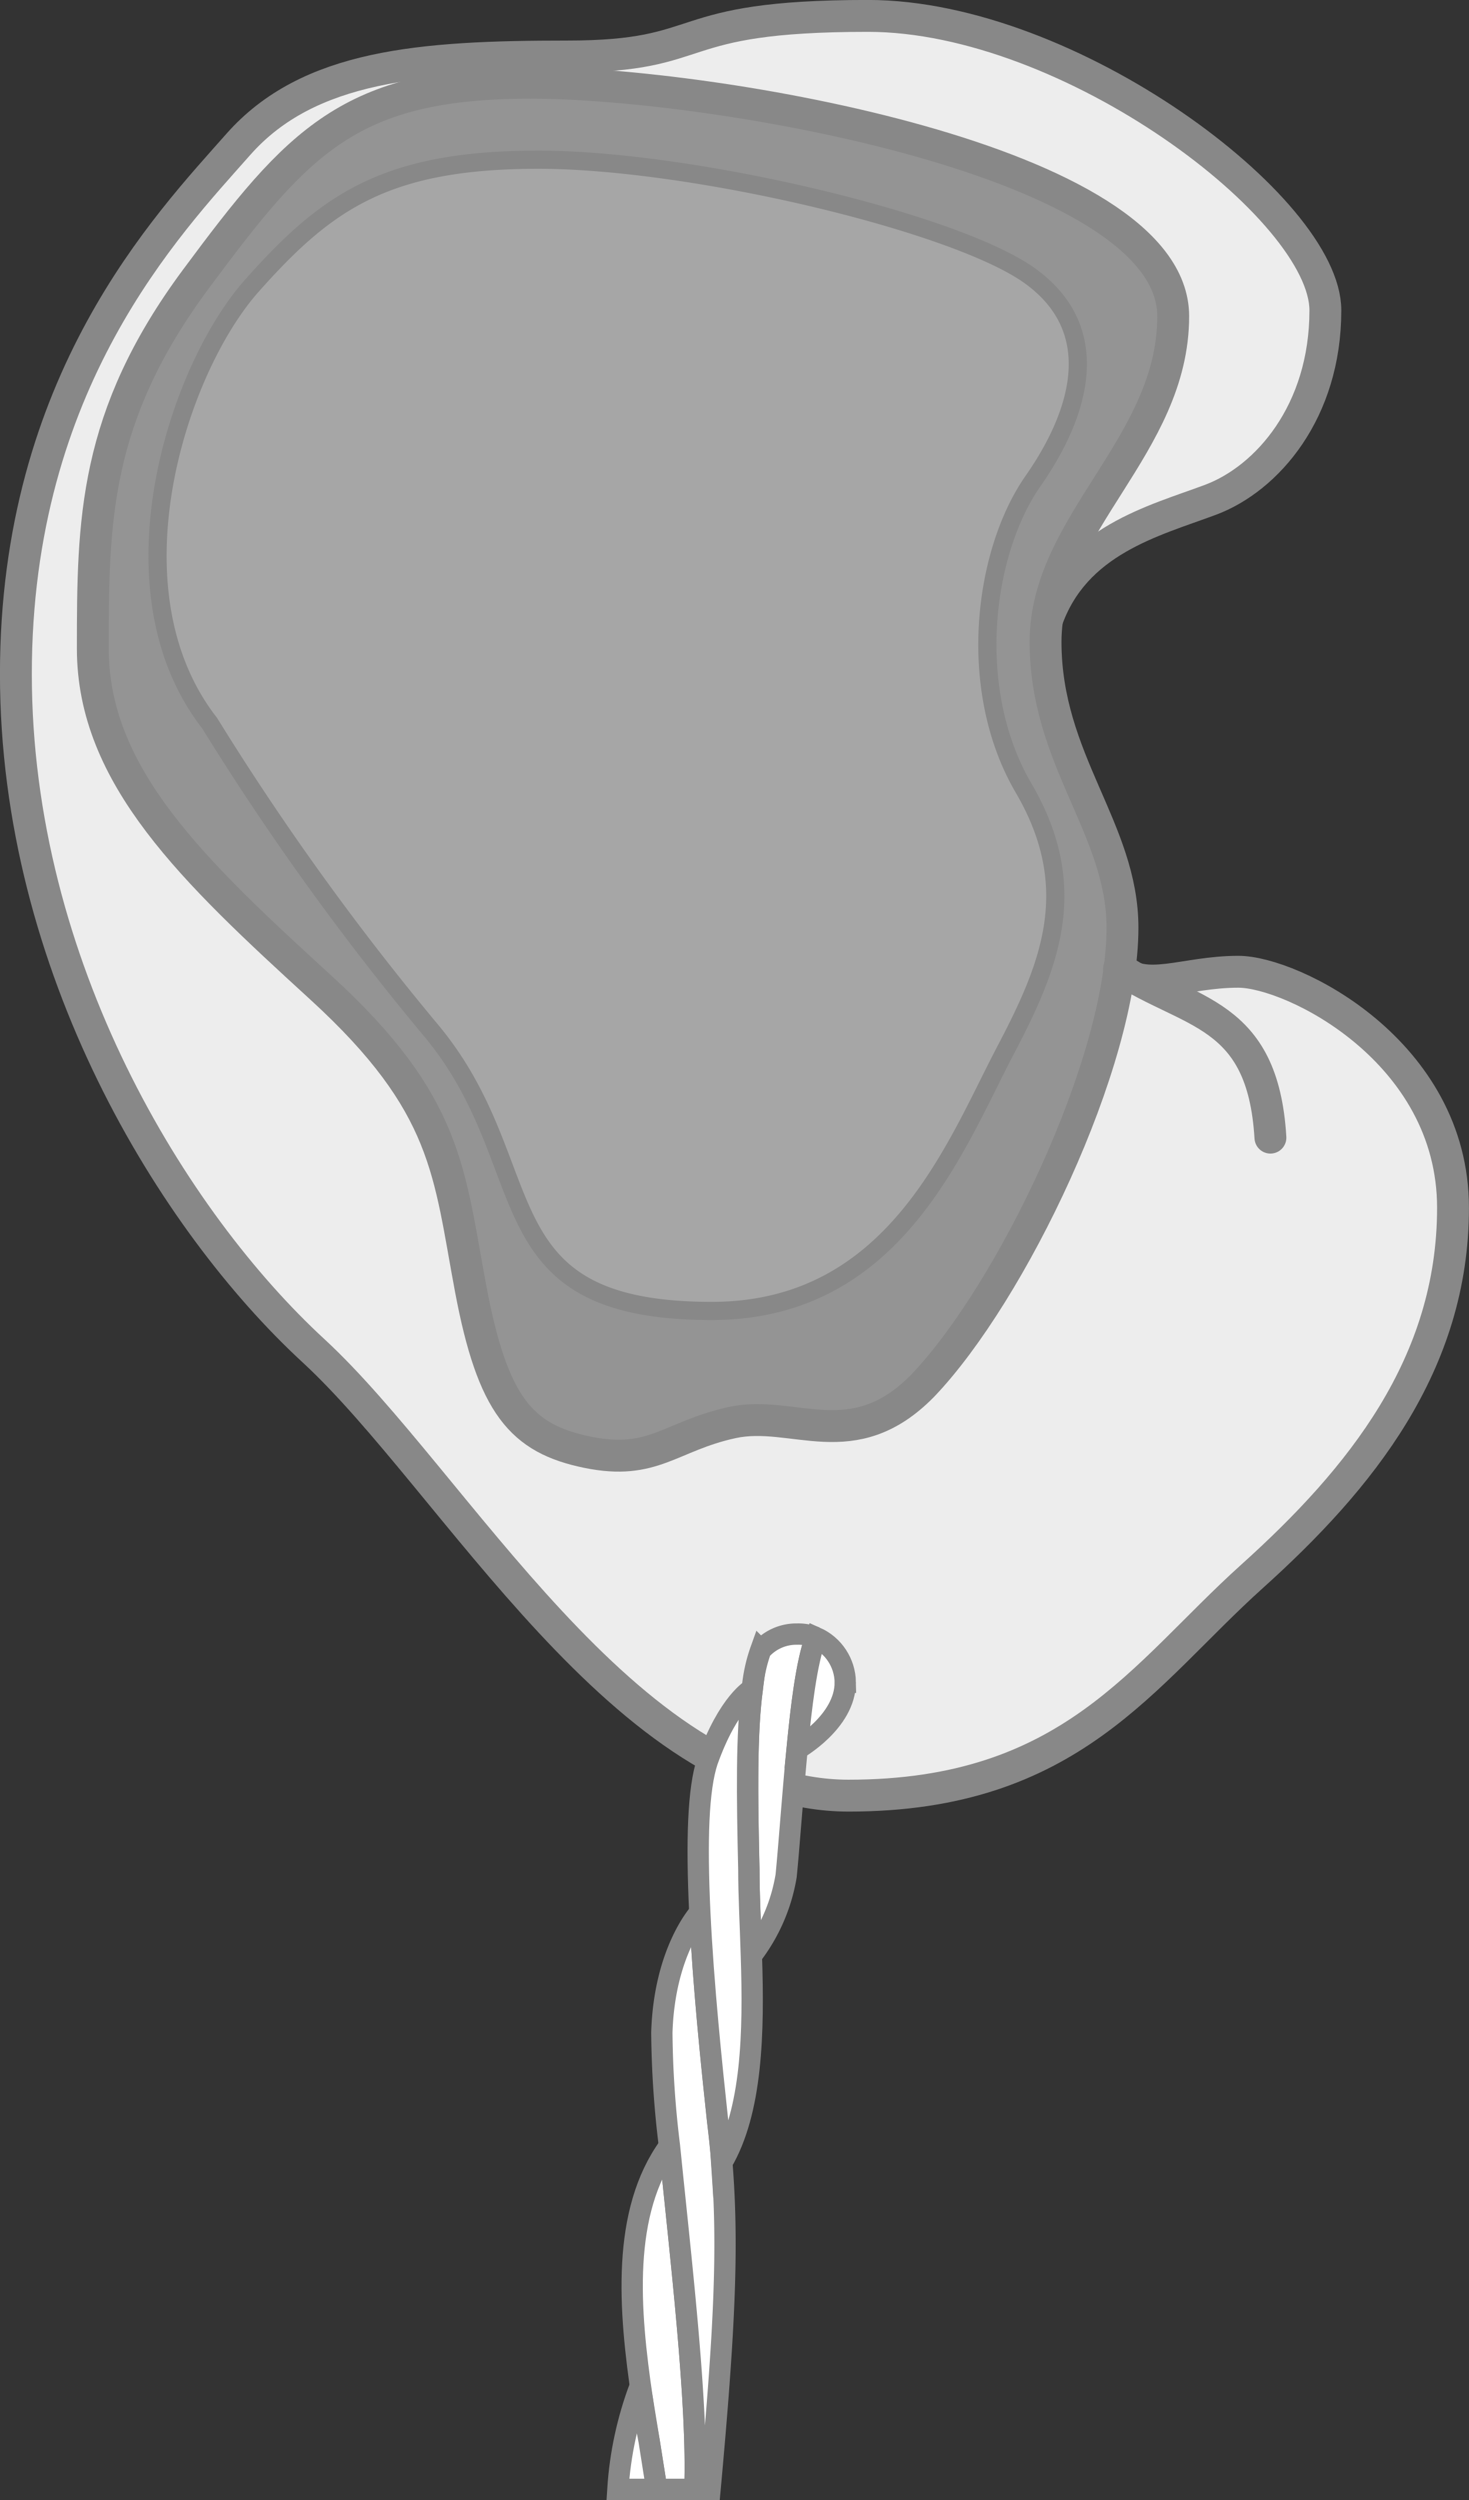
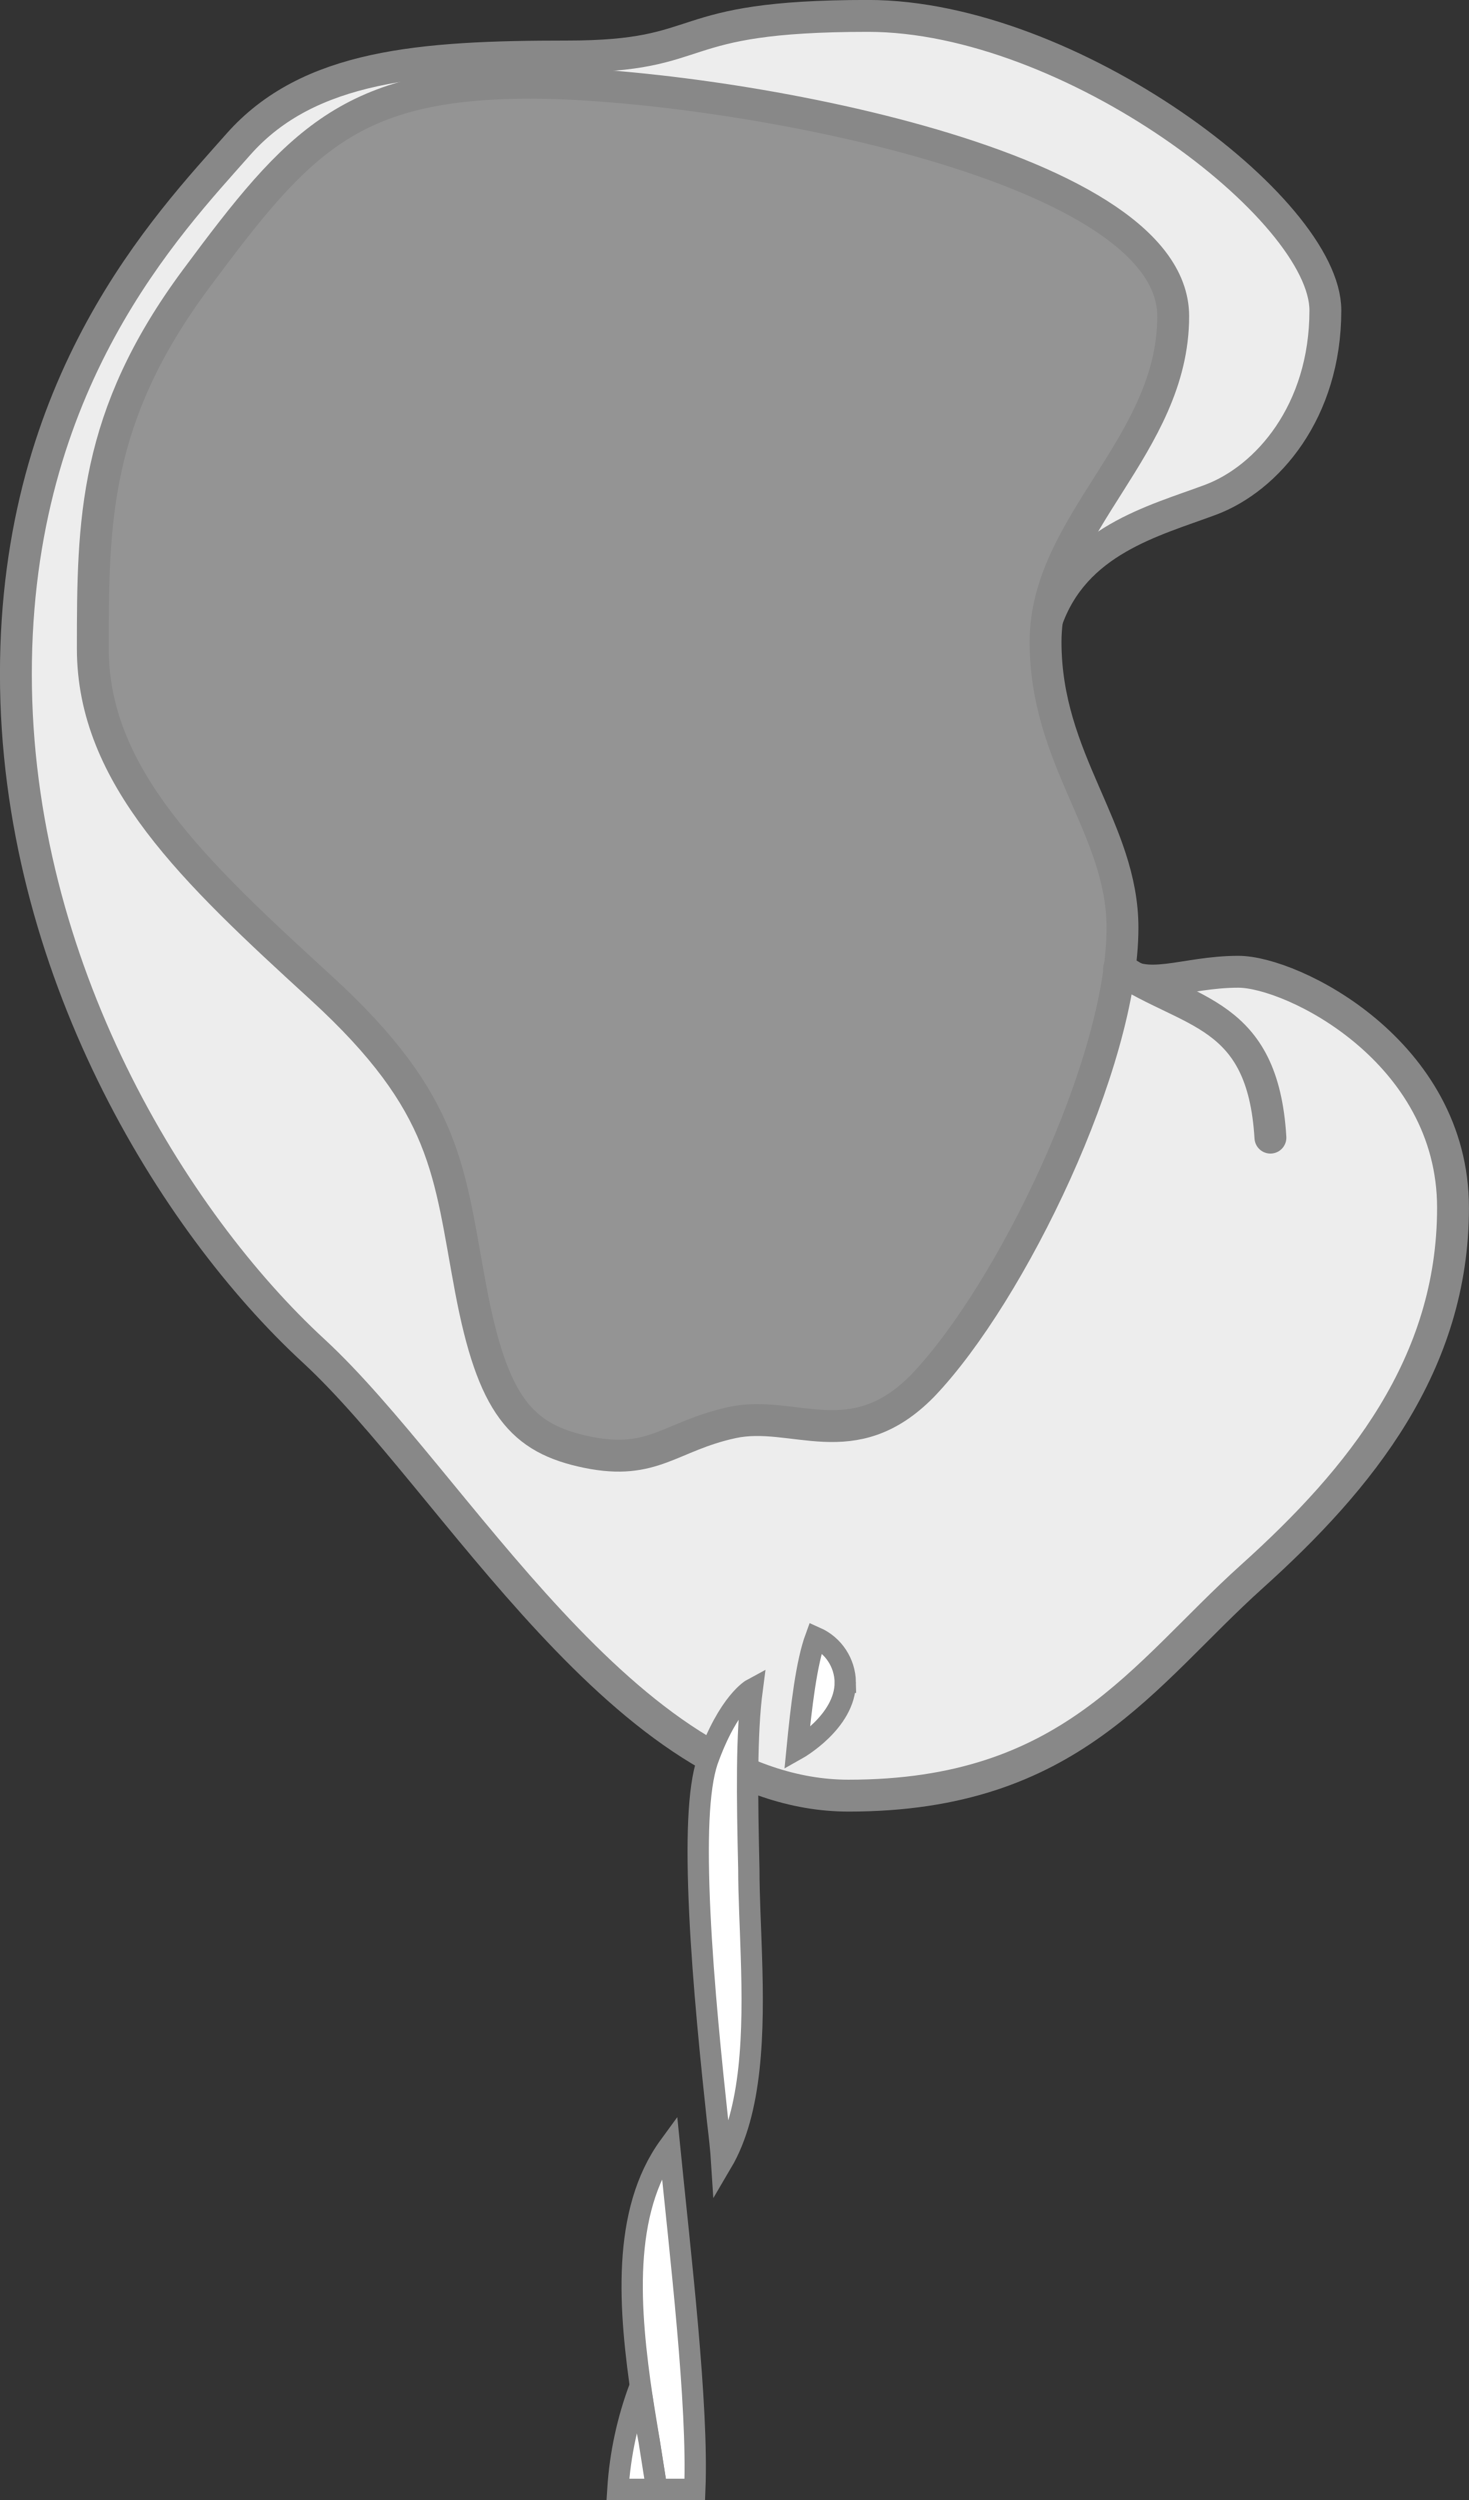
<svg xmlns="http://www.w3.org/2000/svg" id="Earmolds" viewBox="0 0 173.77 295.55">
  <rect x="0" y="0" width="173.77" height="295.55" fill="#333333" stroke="none" />
  <defs>
    <style>.cls-3{stroke:#888;fill:#fff;stroke-width:2.52px}</style>
  </defs>
  <path d="M123.78 73.49c3.3-9.6 12.7-11.9 19.4-14.4s13.6-10.4 13.6-22.4-30.2-34.81-54.1-34.81-18.3 4.8-35.6 4.8-30.6 1-38.9 10.4-26.3 28.01-26.3 62.6 18.6 64.7 35.2 80 37 52.6 63.3 52.6 34.8-14.3 47.7-25.9 23.8-25.1 23.8-43.6-19-27.9-25.4-27.9-11.1 2.6-14.1-.4" style="fill:#ededed;stroke-width:3.77px;stroke-linecap:round;stroke-linejoin:round;stroke:#888" />
  <path d="M138.78 37.38c0 15.3-15.1 24.5-15.1 38.5s9.1 22.1 9.1 33.8c0 16-13.2 43.2-23.6 54.1-8.3 8.5-15.3 2.8-22.6 4.4s-9.3 5.1-17.1 3.5-11.2-5.5-13.8-19.3-2.6-21.8-17.7-35.6-27-25-27-40.1.1-27.4 12.2-43.7 18.2-23.2 39.6-23.2 76 9.2 76 27.6Z" style="stroke-width:3.77px;stroke-linecap:round;stroke-linejoin:round;stroke:#888;fill:#949494" />
-   <path d="M118.99 124.08c-6 11.4-13.1 30.9-34.8 30.9-27.7 0-19.6-17.1-33.4-33.4a316.91 316.91 0 0 1-26-36.1c-12.3-15.8-3.8-41.8 5-51.7s15.8-14.9 33.9-14.9 49.3 7.4 58.1 13.7 6.2 16 .4 24.3-8 24.5-1.1 36.3 3.1 21-2.1 30.9Z" style="fill:#a6a6a6;stroke-width:2.15px;stroke-linecap:round;stroke-linejoin:round;stroke:#888" />
  <path d="M82.19 294.29h-4.5l-.9-5.7-.8-4.9c-1.6-10.7-2.5-22.2 3.2-30 1.3 13 3.4 30.6 3 40.6Z" class="cls-3" />
-   <path d="M83.99 294.29h-1.8c.4-10-1.7-27.6-3-40.6-.56-4.45-.86-8.92-.9-13.4.3-9.7 4.5-14.2 4.5-14.2.4 8.5 1.4 18.1 2.1 24.6.2 1.7.4 3.4.5 5 .8 10 .3 20-1.4 38.6ZM96.49 193.58c-1.1 3-1.7 8.1-2.2 13.2s-1 12.1-1.3 15c-.57 3.42-1.98 6.65-4.1 9.4-.1-3.5-.3-7-.3-10.2-.2-8.6-.3-16 .4-21.3.14-1.57.47-3.12 1-4.6a5.616 5.616 0 0 1 4.3-1.9c.75-.02 1.5.11 2.2.4Z" class="cls-3" />
  <path d="M85.38 255.68c-.1-1.6-.3-3.3-.5-5-.7-6.5-1.7-16.1-2.1-24.6s-.2-14.6.9-17.9c2.5-7 5.3-8.5 5.3-8.5-.7 5.3-.6 12.7-.4 21.3 0 3.2.2 6.7.3 10.2.3 9.1.1 18.4-3.5 24.5ZM99.99 198.88c0 4.7-5.7 7.9-5.7 7.9.5-5.1 1.1-10.2 2.2-13.2 2.1.93 3.46 3 3.5 5.3ZM77.69 294.29h-4.6c.26-4.14 1.14-8.22 2.6-12.1l.3 1.5c.2 1.7.5 3.3.8 4.9l.9 5.7Z" class="cls-3" />
  <path d="M132.38 114.49c8.4 5.5 17 5 17.9 20" style="fill:none;stroke-width:3.77px;stroke-linecap:round;stroke-linejoin:round;stroke:#888" />
</svg>